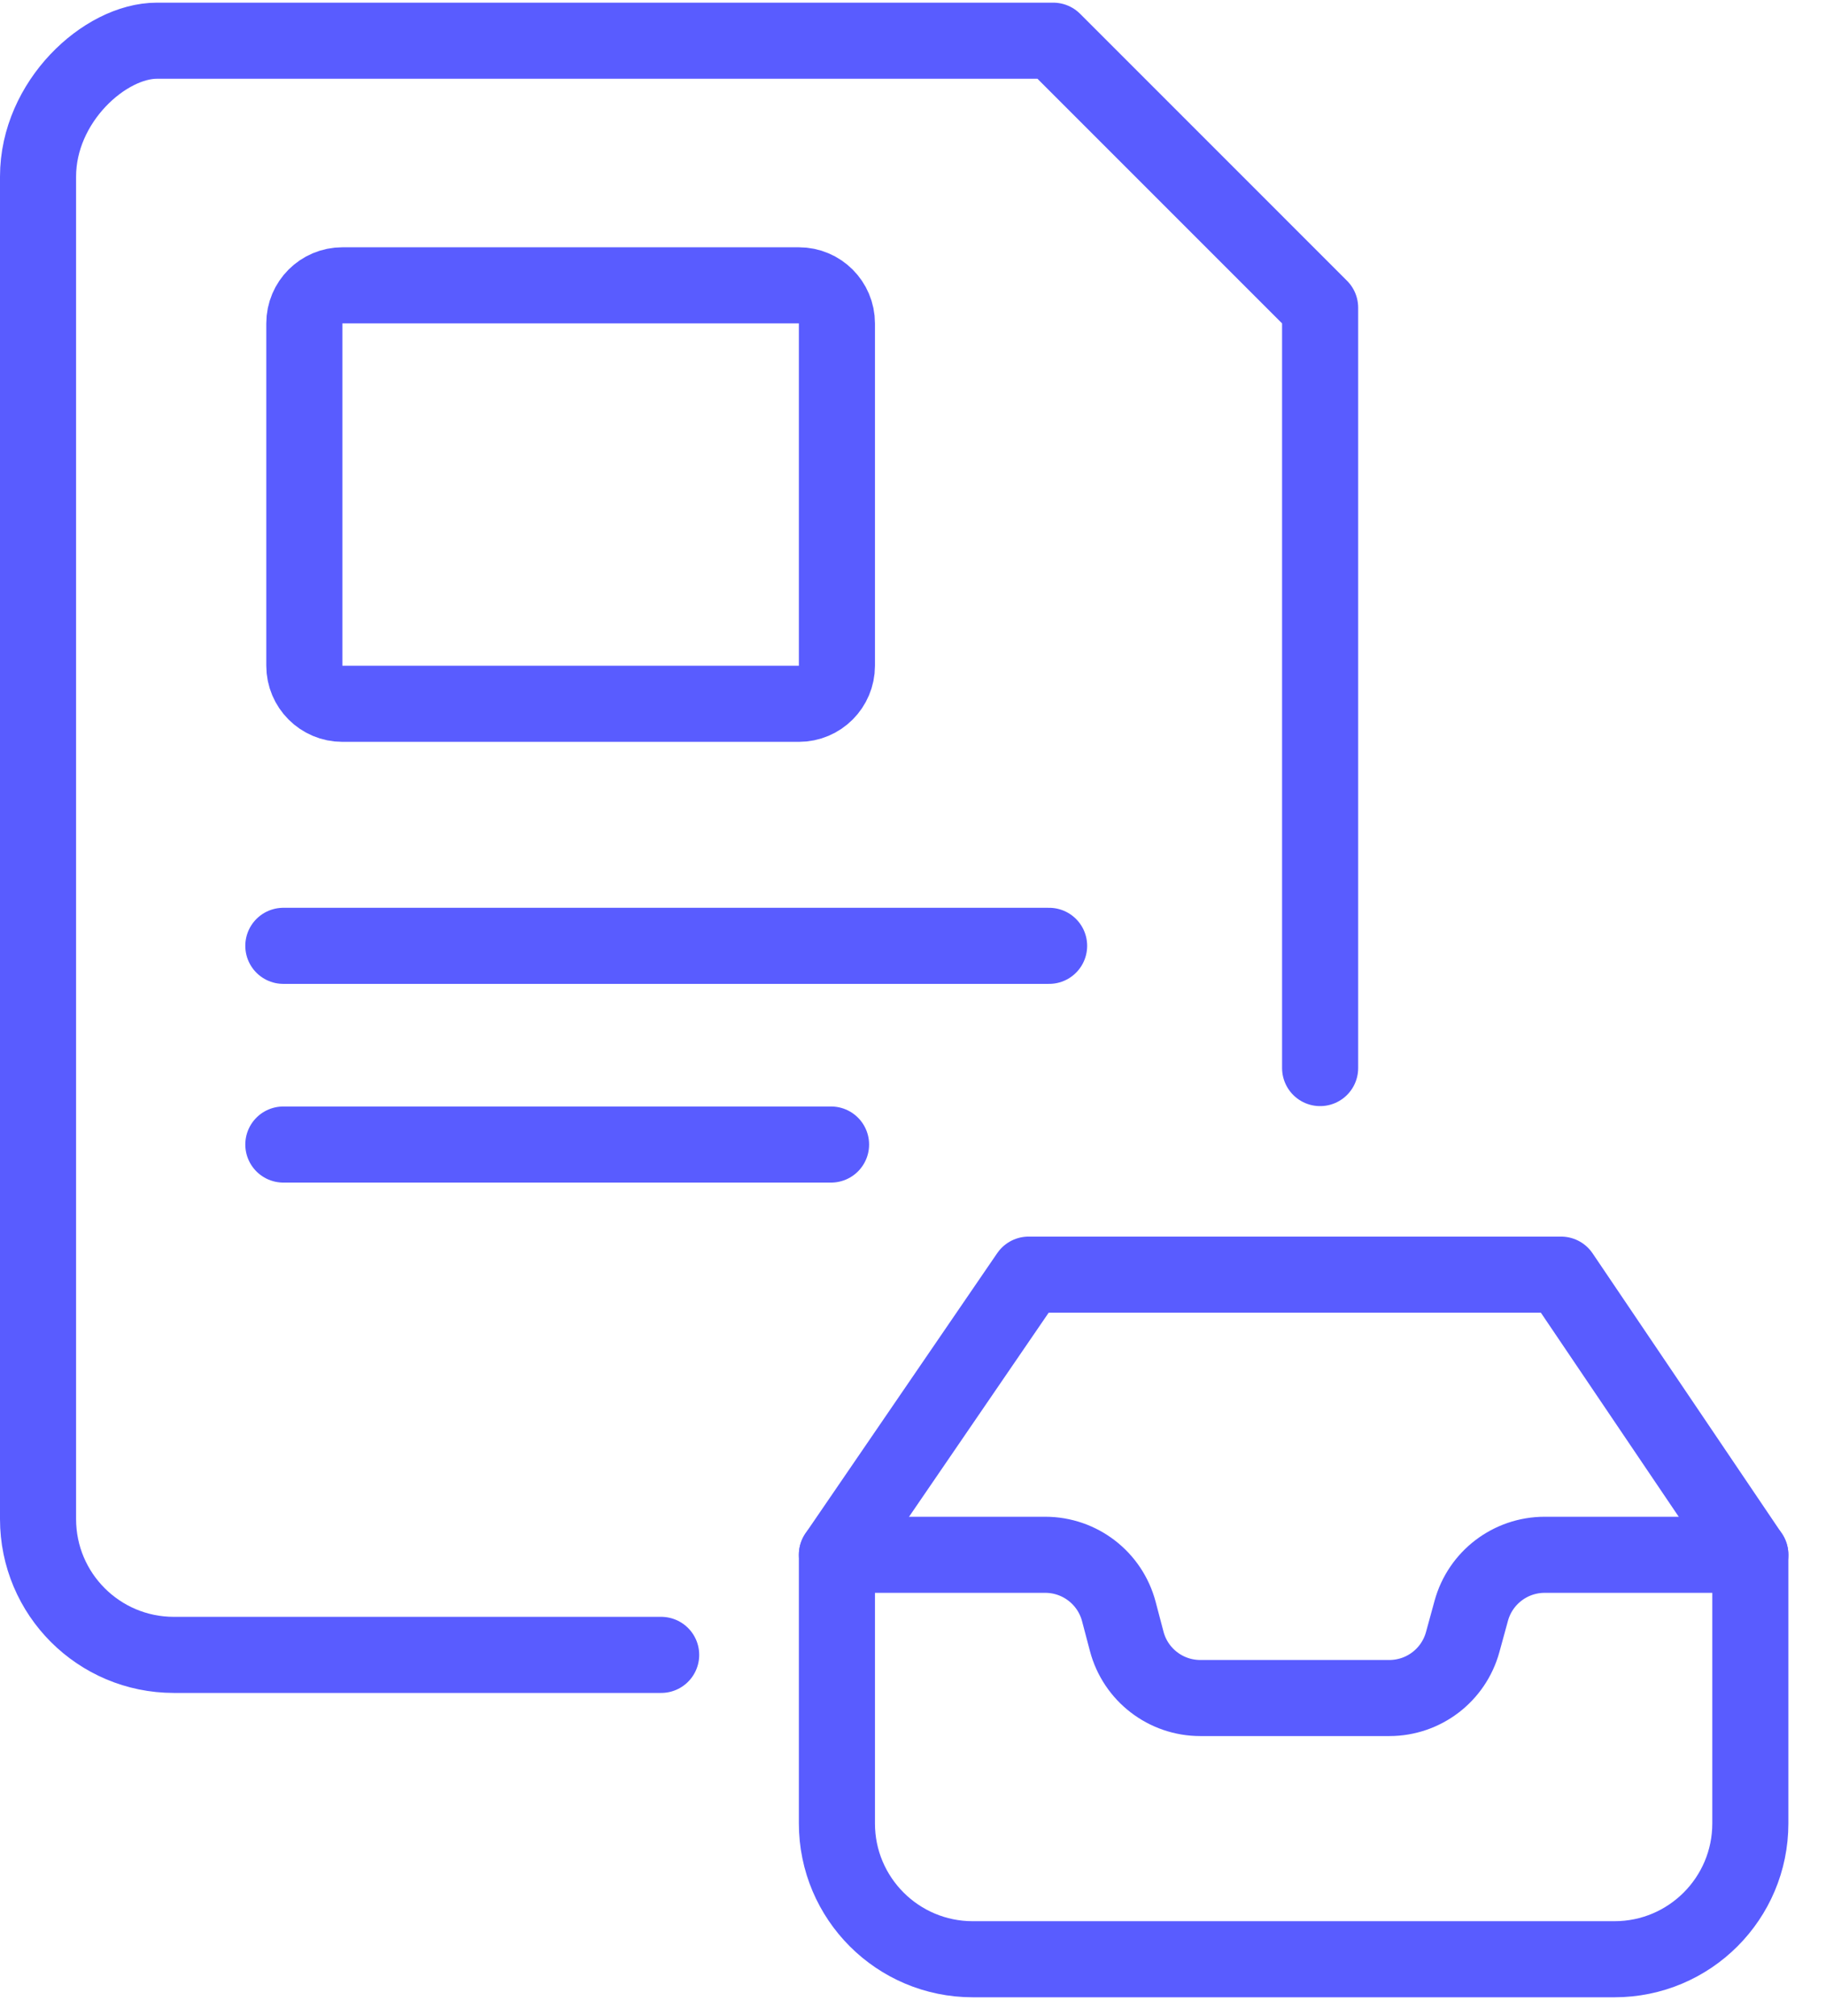
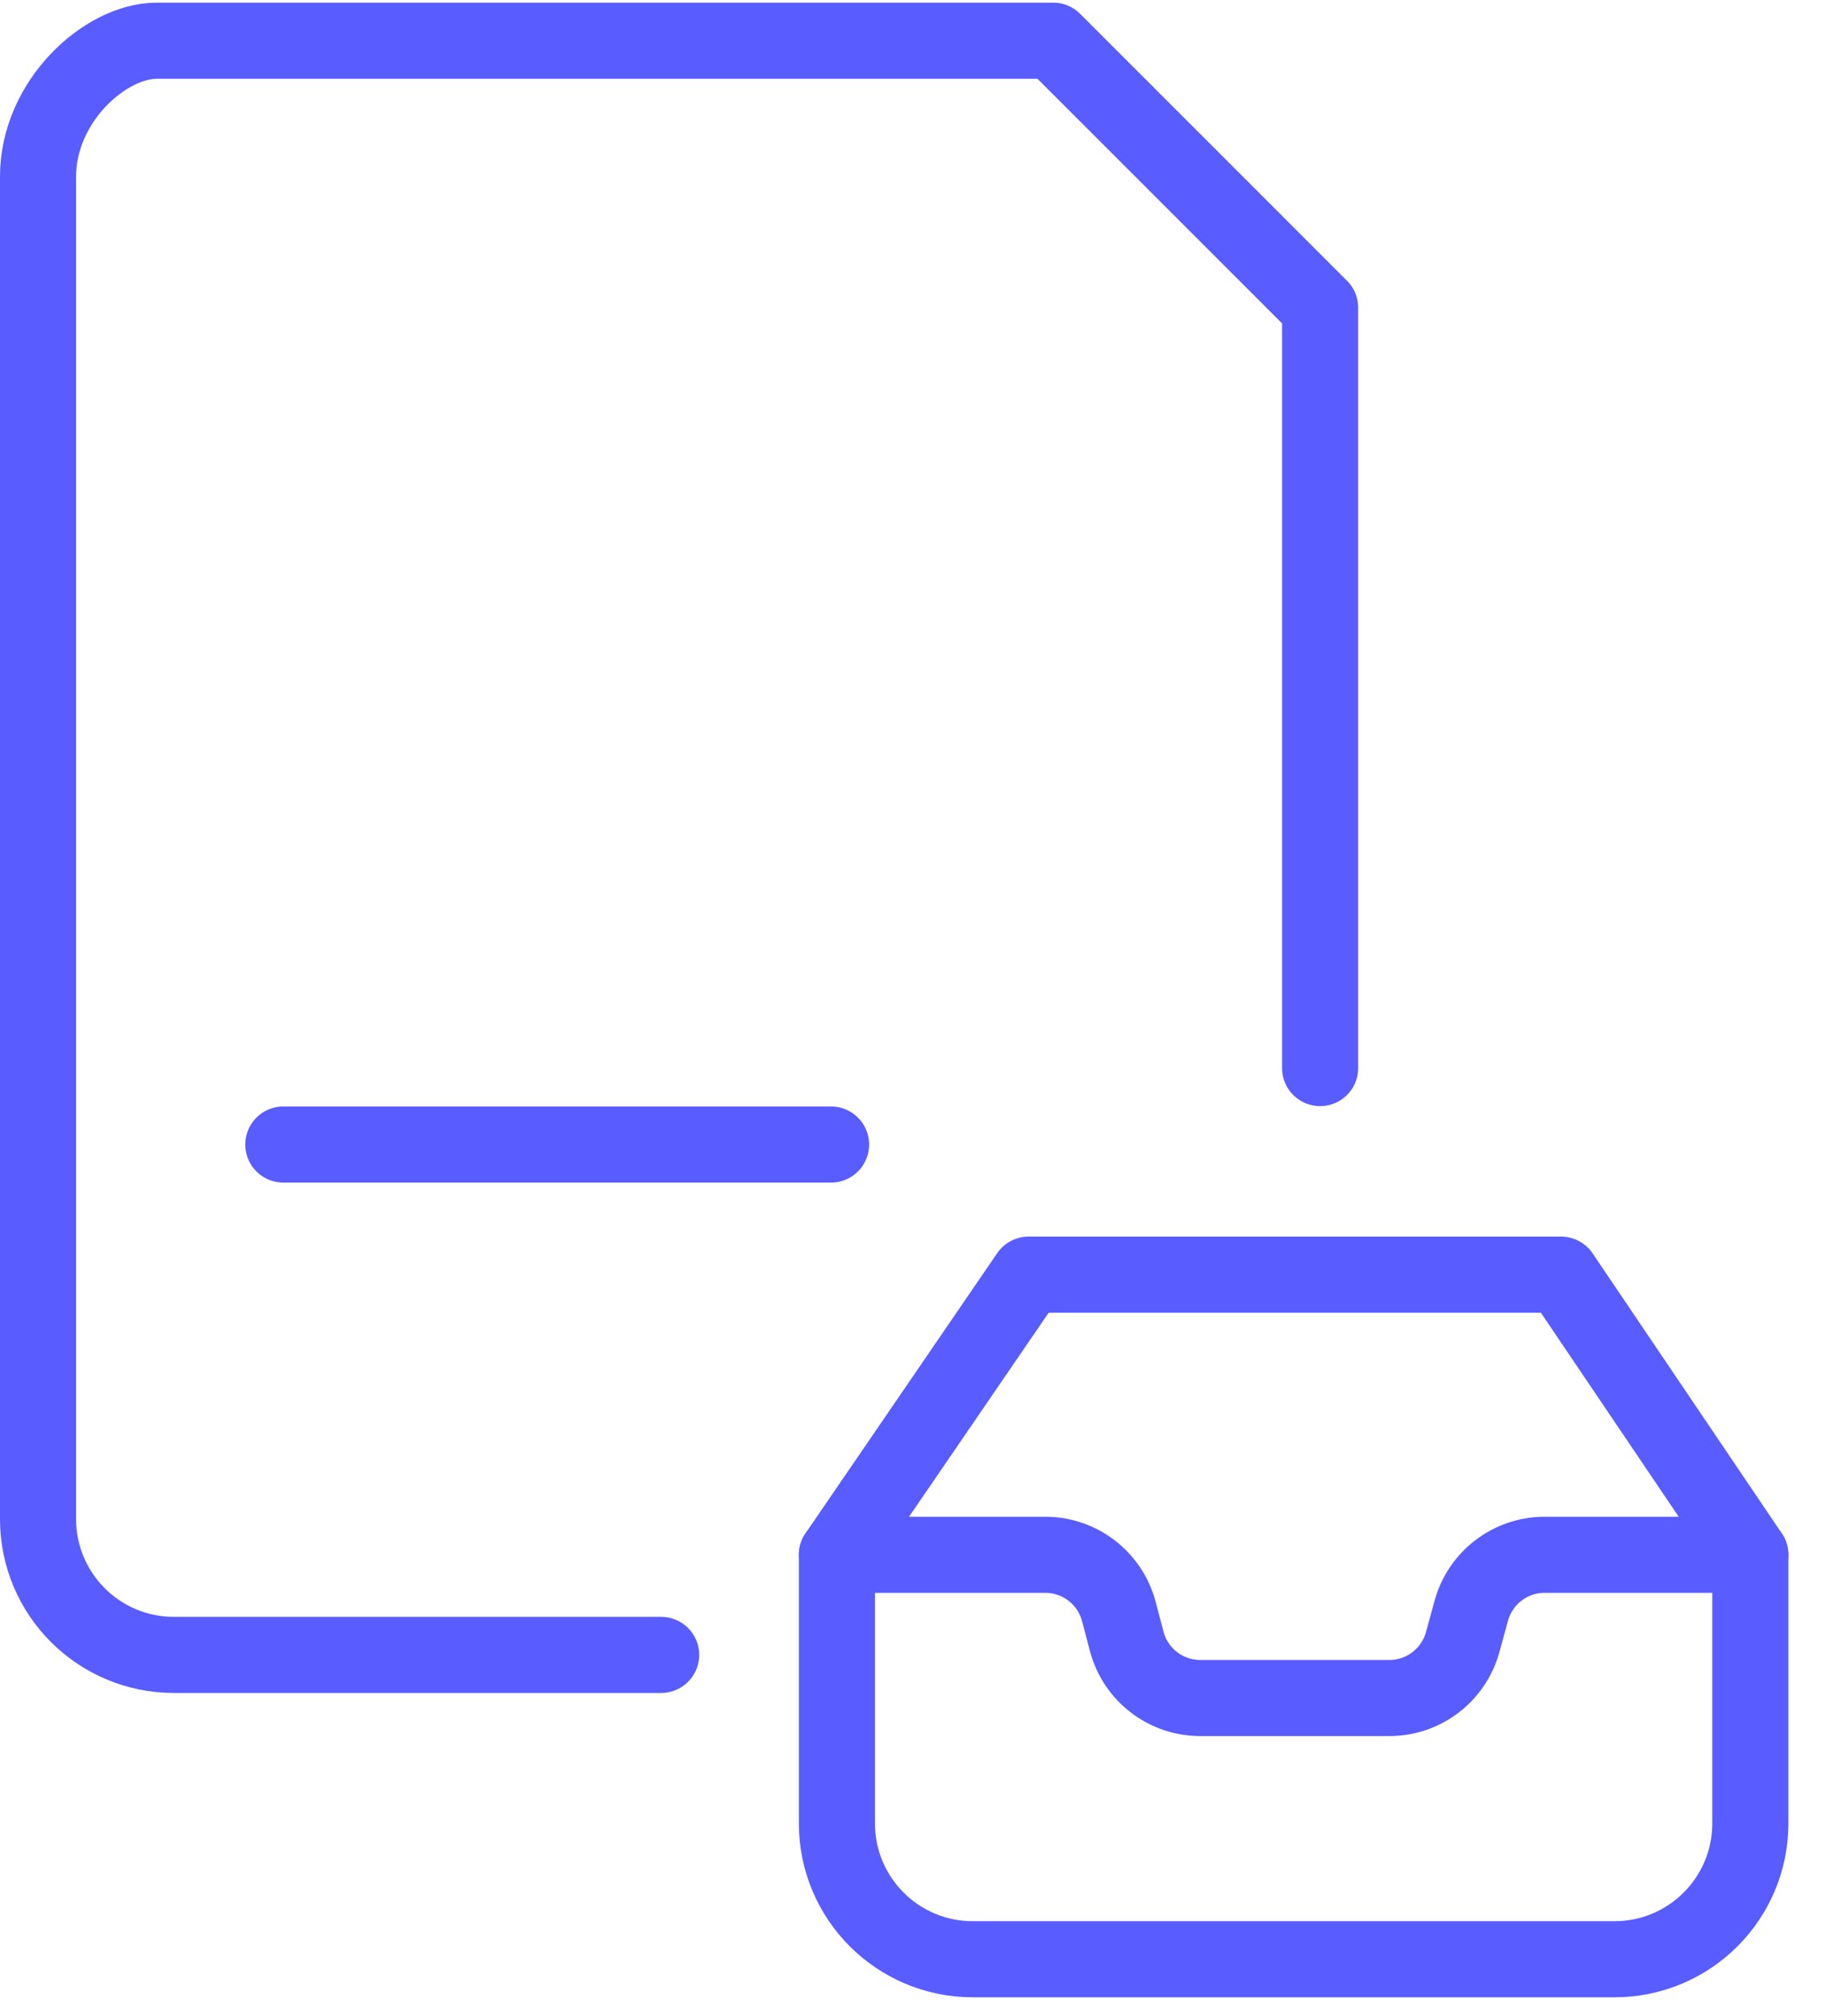
<svg xmlns="http://www.w3.org/2000/svg" width="48" height="53" viewBox="0 0 48 53" fill="none">
-   <path d="M21 7.5H9C8.448 7.5 8 7.948 8 8.5V17.5C8 18.052 8.448 18.5 9 18.5H21C21.552 18.5 22 18.052 22 17.5V8.5C22 7.948 21.552 7.5 21 7.5Z" stroke="#595CFF" stroke-width="2" />
  <path d="M17.38 43.5H4.57C2.598 43.5 1 41.902 1 39.93V4.641C1 2.669 2.757 1.07 4.124 1.07C5.036 1.07 6.387 1.07 8.178 1.07H27.686L34.702 8.087V28.075" stroke="#595CFF" stroke-width="2" stroke-linecap="round" stroke-linejoin="round" />
  <path d="M7.448 30.085H21.846" stroke="#595CFF" stroke-width="2" stroke-linecap="round" stroke-linejoin="round" />
-   <path d="M7.448 24.862H27.578" stroke="#595CFF" stroke-width="2" stroke-linecap="round" stroke-linejoin="round" />
  <path fill-rule="evenodd" clip-rule="evenodd" d="M46.011 40.869V47.93C46.011 49.901 44.413 51.5 42.441 51.5H25.57C23.599 51.5 22 49.901 22 47.93V40.869L27.039 33.505H41.036L46.011 40.869Z" stroke="#595CFF" stroke-width="2" stroke-linecap="round" stroke-linejoin="round" />
  <path d="M22 40.869H27.477C28.385 40.869 29.179 41.481 29.411 42.359L29.618 43.144C29.849 44.022 30.644 44.634 31.552 44.634H36.521C37.423 44.634 38.212 44.031 38.45 43.162L38.675 42.341C38.913 41.472 39.703 40.869 40.604 40.869H46.011" stroke="#595CFF" stroke-width="2" stroke-linecap="round" stroke-linejoin="round" />
</svg>